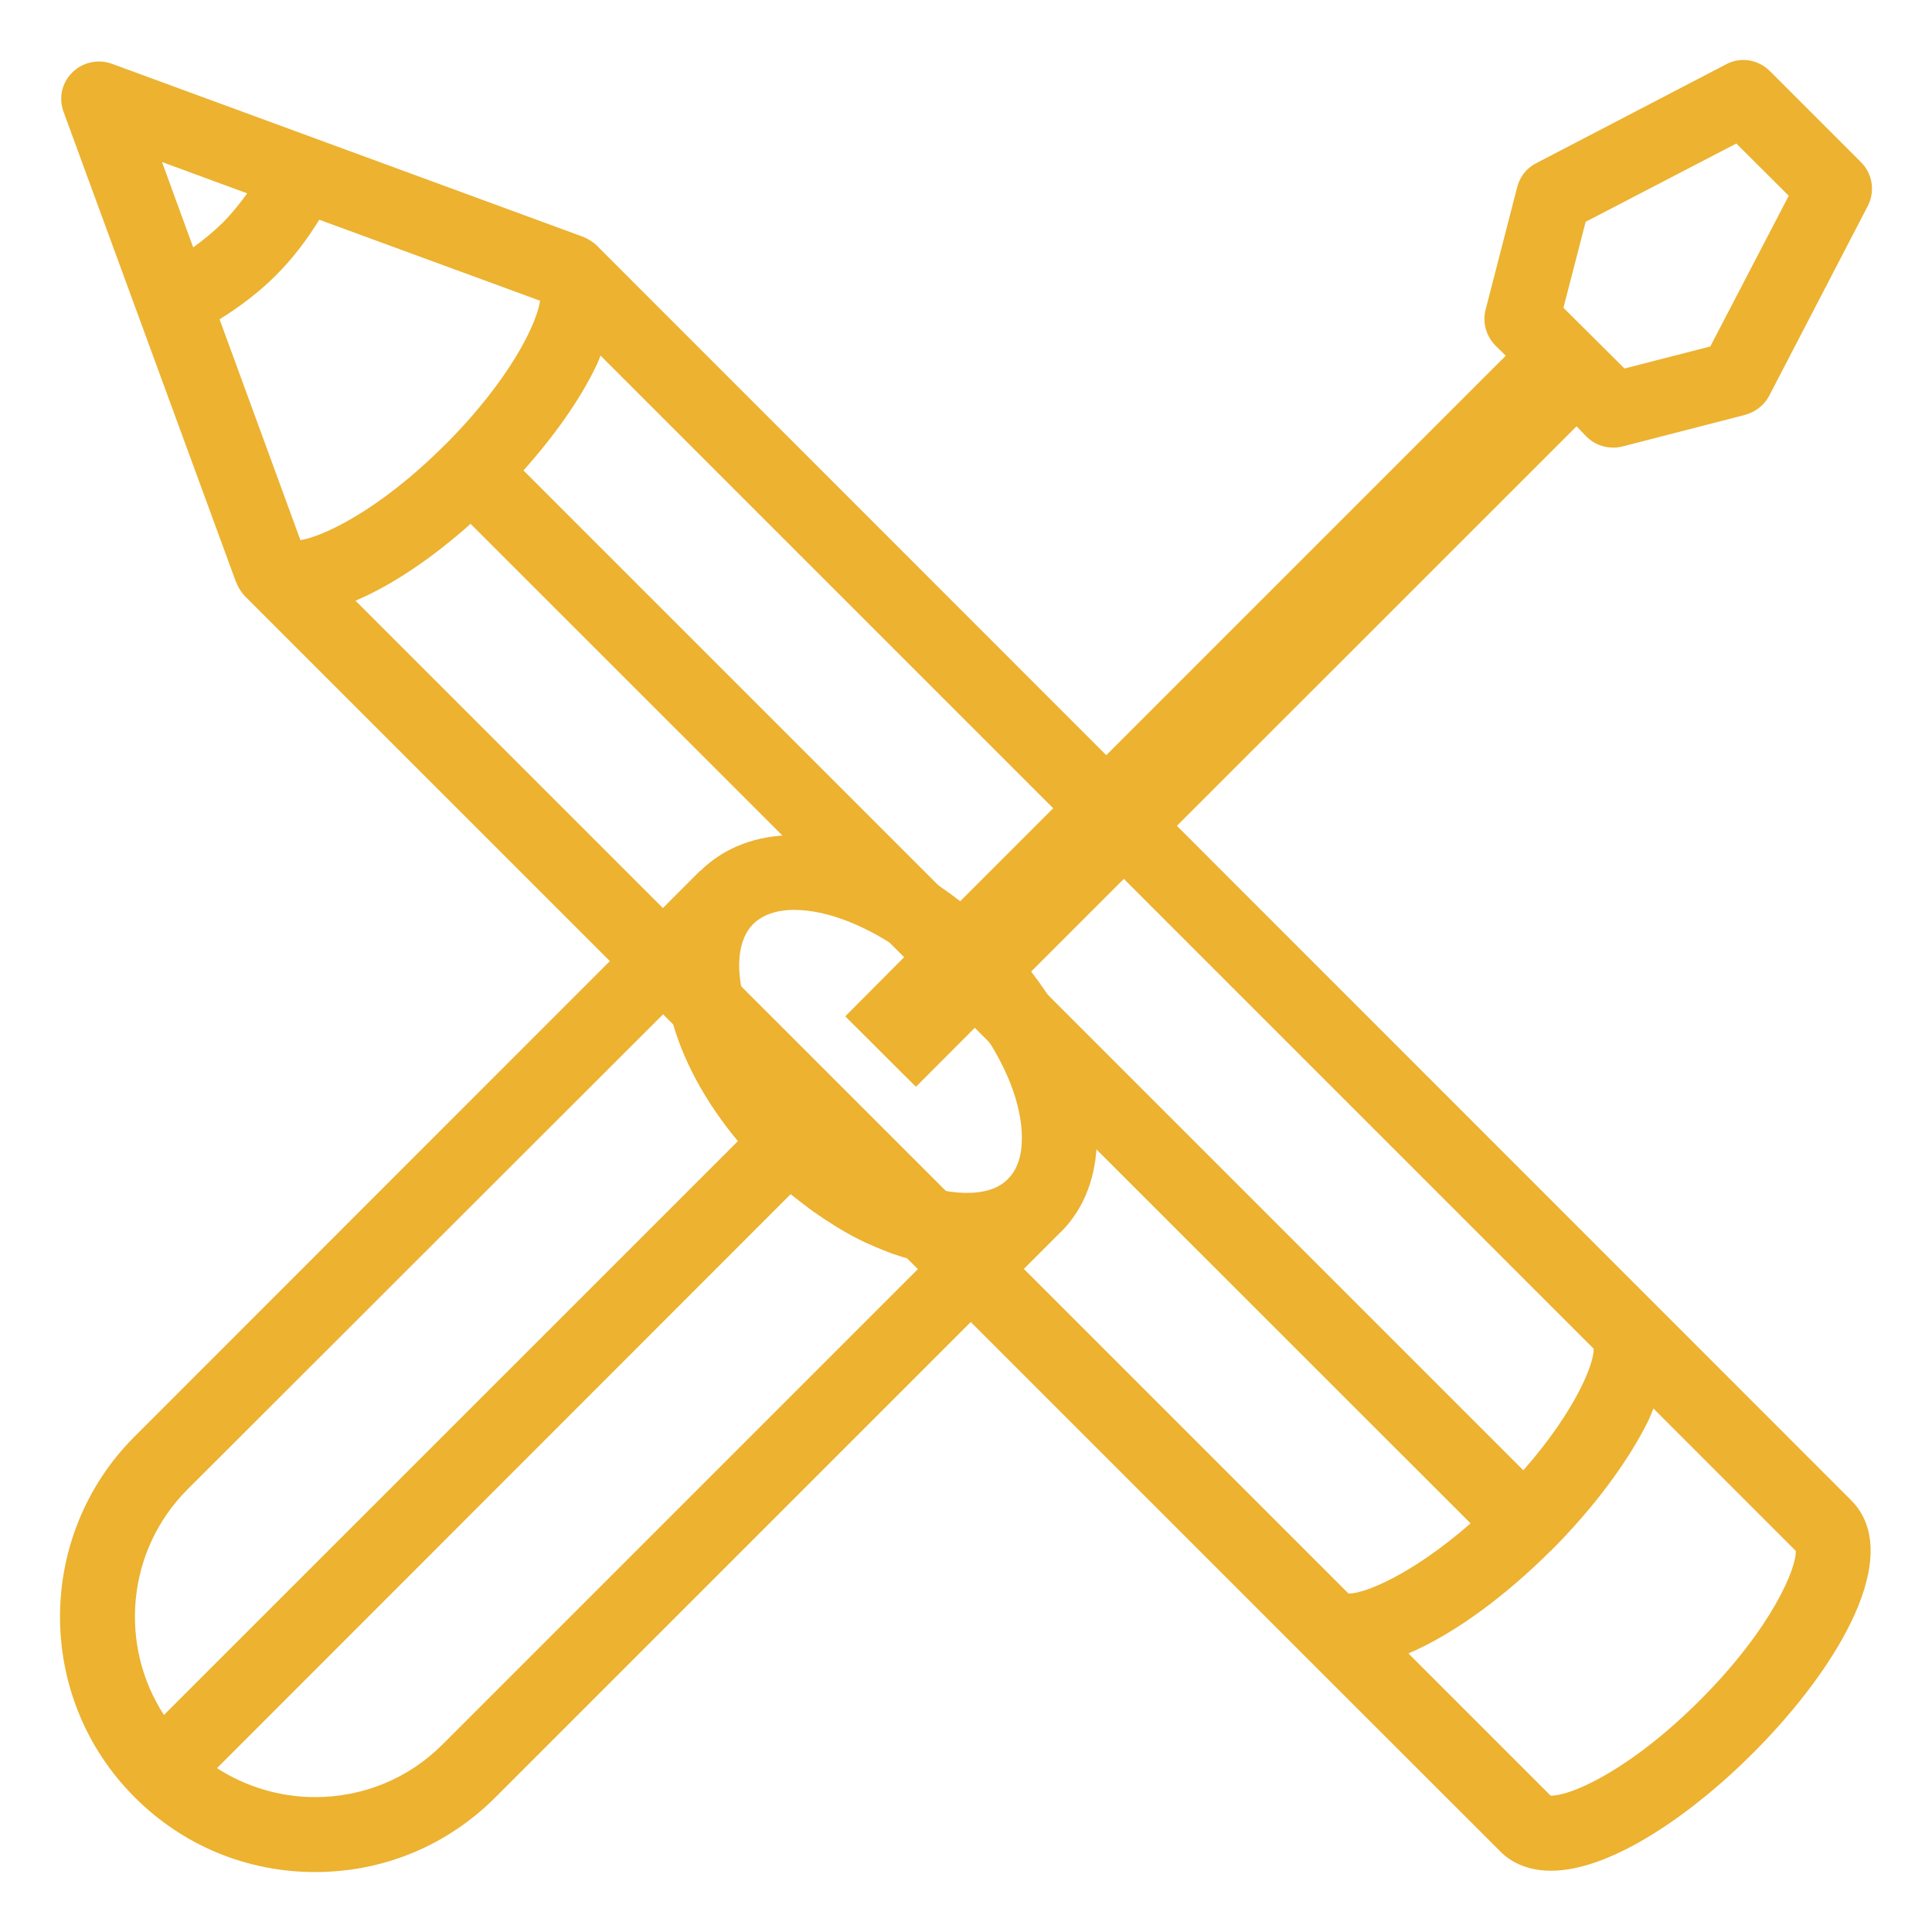
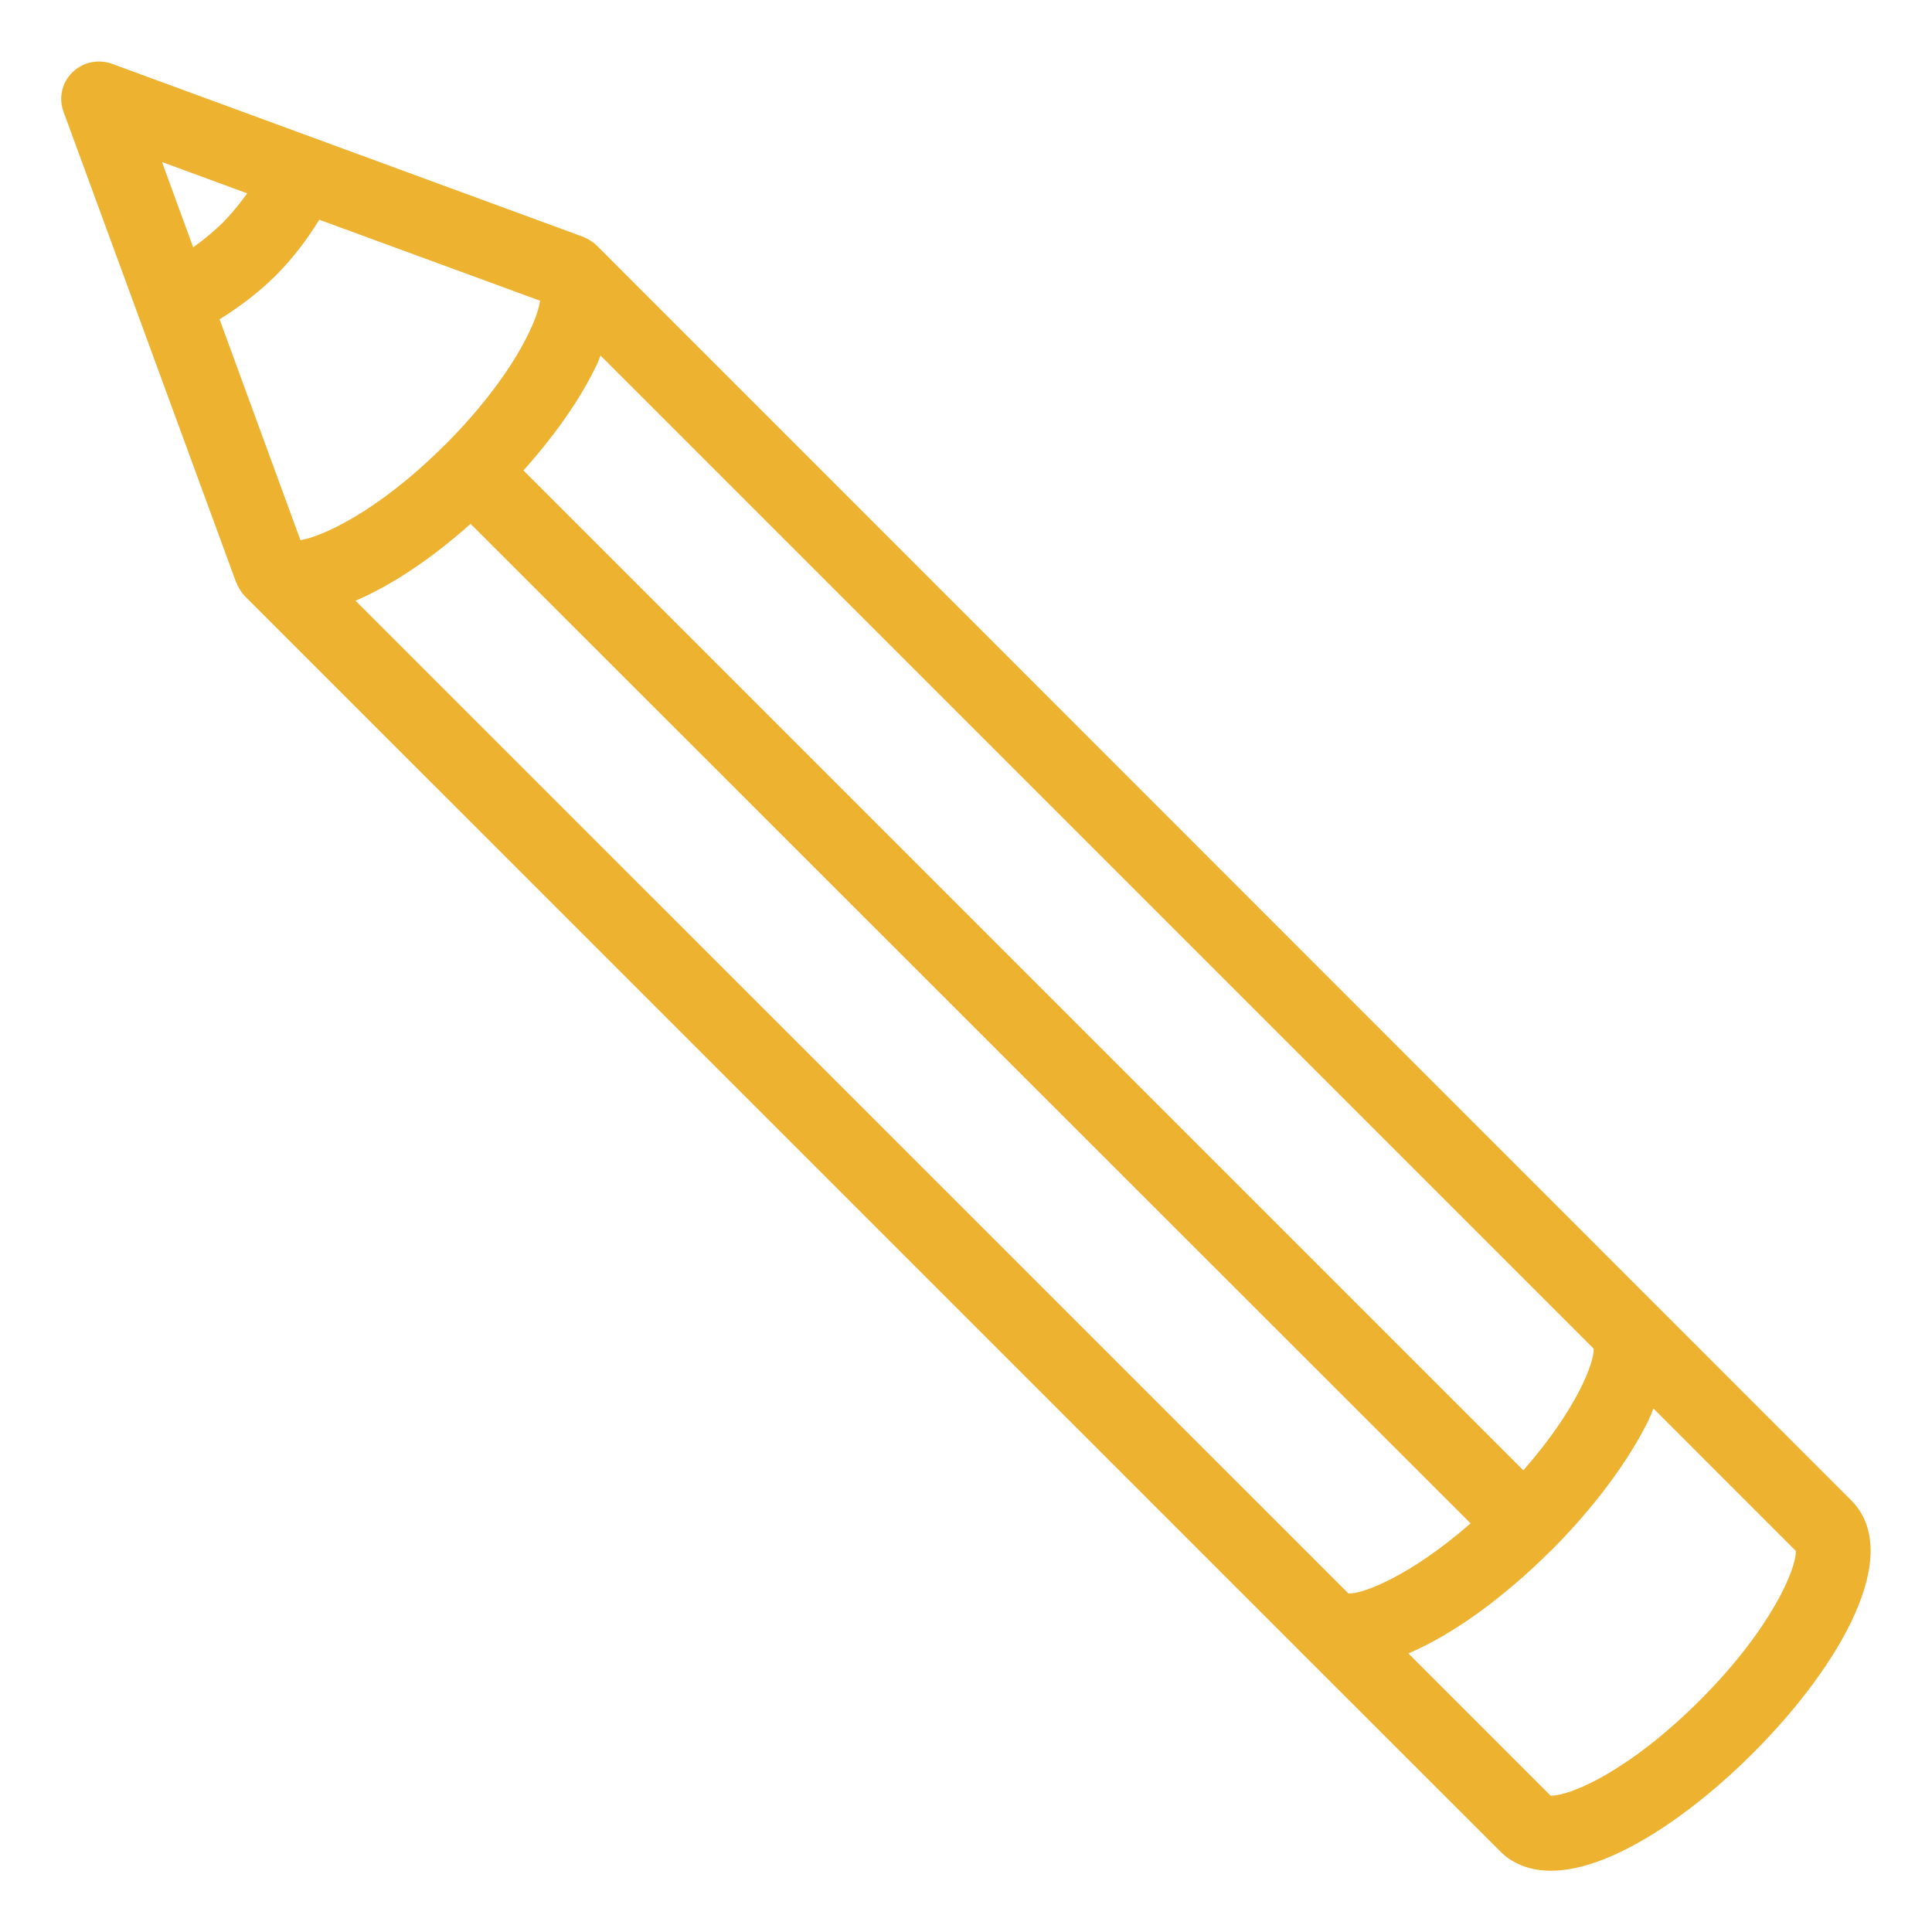
<svg xmlns="http://www.w3.org/2000/svg" version="1.1" id="Layer_1" x="0px" y="0px" width="120px" height="120px" viewBox="0 0 120 120" enable-background="new 0 0 120 120" xml:space="preserve">
  <g>
    <g>
      <path fill="#ECB230" d="M114.974,93.18L37.021,15.206c-0.219-0.189-0.458-0.348-0.716-0.457c-0.04-0.02-0.059-0.039-0.081-0.039    c-0.018,0-0.038-0.02-0.058-0.02L6.946,3.96C6.093,3.653,5.13,3.861,4.486,4.506C3.84,5.142,3.63,6.095,3.948,6.948l10.72,29.229    c0,0.021,0.02,0.03,0.039,0.05c0,0.02,0.021,0.04,0.021,0.079c0.118,0.259,0.278,0.496,0.475,0.715l65.399,65.397    c0,0,0,0.011,0.009,0.011l12.566,12.557c0.544,0.564,1.557,1.209,3.155,1.209c3.882,0,9.032-3.771,12.546-7.304    C114.309,103.463,118.298,96.504,114.974,93.18 M22.082,37.311c2.312-0.984,4.814-2.69,7.146-4.774l62.113,62.082    c-3.742,3.274-6.71,4.396-7.583,4.357L22.082,37.311z M13.637,19.831c1.25-0.774,2.432-1.667,3.472-2.7    c1.053-1.051,1.947-2.224,2.721-3.483l13.716,5.032c-0.178,1.311-1.756,4.794-5.905,8.952h-0.01c0,0,0,0.011-0.009,0.011    c-4.16,4.159-7.662,5.707-8.962,5.906L13.637,19.831z M94.617,91.323L32.513,29.22c1.916-2.144,3.475-4.346,4.467-6.392    c0.139-0.257,0.218-0.476,0.318-0.745L98.985,83.77C99.034,84.634,97.892,87.601,94.617,91.323 M15.354,12.01    c-0.458,0.636-0.963,1.261-1.52,1.826c-0.576,0.556-1.19,1.071-1.835,1.528l-1.936-5.3L15.354,12.01z M105.594,105.597    c-4.327,4.327-7.969,5.935-9.26,5.935h-0.02l-8.834-8.834c2.889-1.23,6.055-3.602,8.834-6.371h0.01    c2.65-2.65,4.794-5.528,6.064-8.1c0.119-0.258,0.207-0.487,0.308-0.744l8.843,8.844C111.598,97.338,110.1,101.09,105.594,105.597" />
-       <path fill="#ECB230" d="M115.589,10.074l-5.668-5.667c-0.715-0.715-1.815-0.894-2.7-0.417l-11.8,6.144    c-0.596,0.299-1.012,0.834-1.182,1.479l-1.966,7.623c-0.207,0.793,0.03,1.628,0.606,2.223l0.646,0.636L59.64,55.979    c-3.325-2.601-7.018-4.109-10.313-4.109c-2.342,0-4.347,0.774-5.805,2.204c-0.011,0.009-0.03,0.009-0.05,0.028L8.365,89.22    c-6.183,6.173-6.183,16.237,0,22.411c2.988,2.998,6.978,4.646,11.205,4.646c4.25,0,8.209-1.647,11.206-4.646l35.097-35.096    c0.01,0,0.01-0.011,0.029-0.021c1.449-1.449,2.223-3.475,2.223-5.836c0-3.295-1.507-6.997-4.079-10.333l33.875-33.864l0.616,0.636    c0.448,0.455,1.052,0.684,1.658,0.684c0.188,0,0.376-0.02,0.576-0.07l7.623-1.964c0.635-0.179,1.182-0.596,1.487-1.172    l6.125-11.791C116.483,11.891,116.304,10.778,115.589,10.074 M11.651,92.504l29.915-29.885c0.019,0.169,0.06,0.338,0.109,0.507    c0.665,2.619,2.124,5.319,4.158,7.751l-35.65,35.643C7.363,102.182,7.85,96.307,11.651,92.504 M27.493,108.345    c-2.105,2.114-4.924,3.277-7.922,3.277c-2.183,0-4.286-0.637-6.094-1.798l35.632-35.651c0.377,0.298,0.756,0.595,1.132,0.873    c0.119,0.09,0.239,0.169,0.338,0.248c0.407,0.287,0.833,0.565,1.25,0.824c0.08,0.049,0.159,0.109,0.259,0.159    c0.496,0.308,1.011,0.585,1.528,0.834c0.029,0.019,0.06,0.028,0.099,0.049c0.477,0.219,0.924,0.407,1.39,0.585    c0.138,0.06,0.278,0.108,0.437,0.16c0.356,0.118,0.714,0.237,1.071,0.336c0.15,0.051,0.308,0.09,0.467,0.129    c0.1,0.021,0.209,0.06,0.308,0.081L27.493,108.345z M63.471,70.679c0,1.112-0.278,1.965-0.863,2.541v0.01    c-0.576,0.586-1.439,0.863-2.55,0.863c-2.83,0-6.433-1.825-9.37-4.784c-2.244-2.223-3.882-4.893-4.497-7.334    c-0.526-2.025-0.297-3.692,0.585-4.576c0.577-0.565,1.429-0.884,2.55-0.884c2.105,0,4.635,1.032,7.007,2.76l-3.831,3.852    l4.388,4.376l3.831-3.841C62.459,66.034,63.471,68.564,63.471,70.679 M106.23,21.519l-5.33,1.369l-3.792-3.771l1.38-5.34    l9.359-4.863l3.255,3.246L106.23,21.519z" />
    </g>
  </g>
</svg>